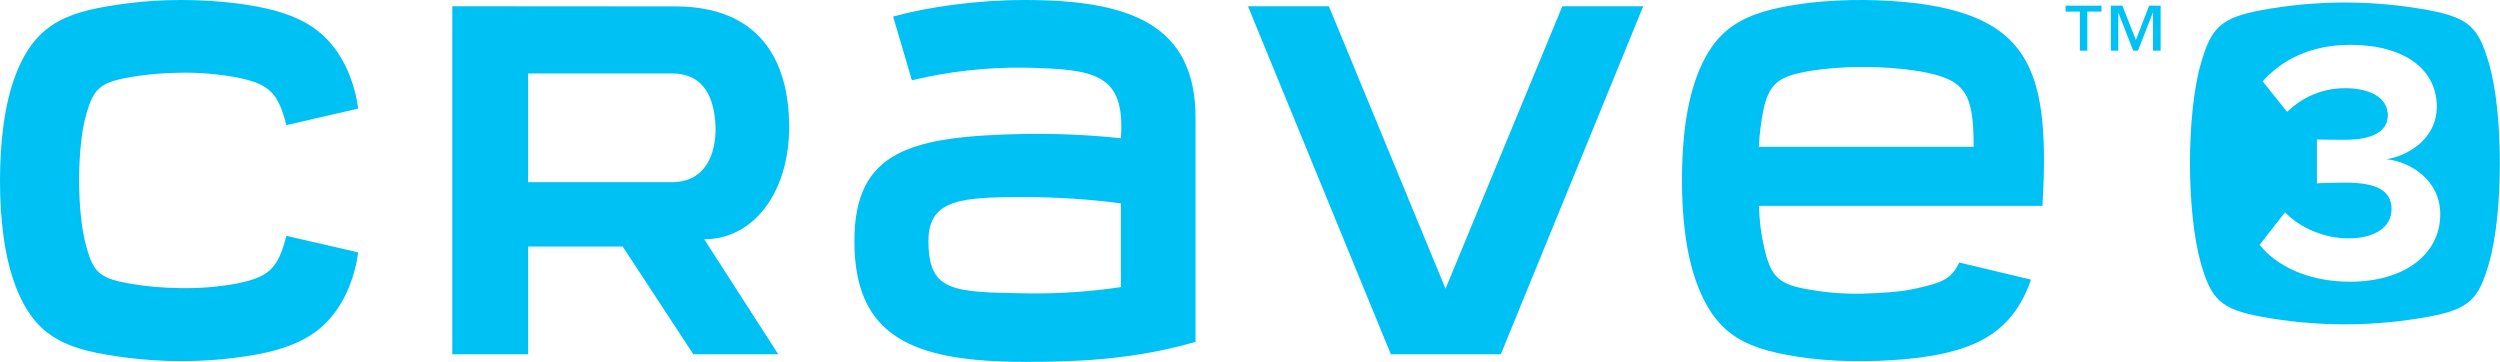
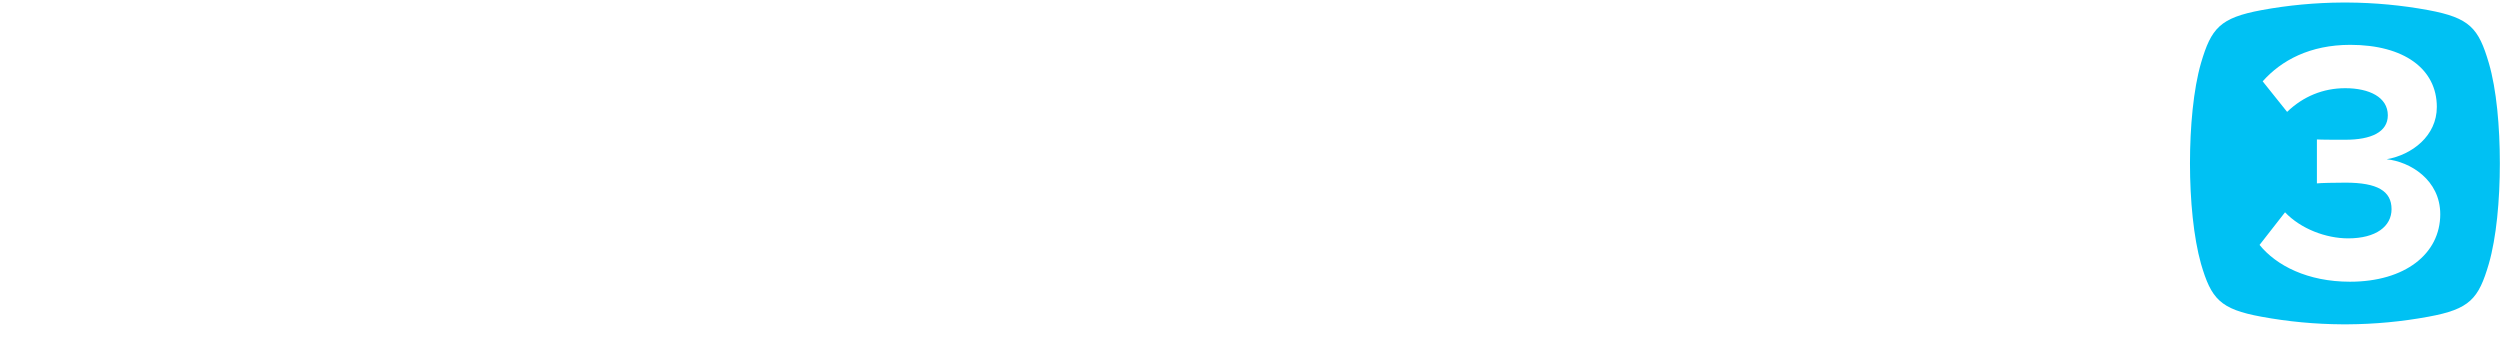
<svg xmlns="http://www.w3.org/2000/svg" version="1.1" id="Layer_1" x="0px" y="0px" viewBox="0 0 167.81 24.29" style="enable-background:new 0 0 167.81 24.29;" xml:space="preserve">
  <style type="text/css">
	.st0{fill:#00C1F3;}
</style>
  <g>
    <path class="st0" d="M157.74,18.91c-2.84,0-4.94-1.08-6.07-2.47l1.71-2.19c1.06,1.11,2.74,1.75,4.24,1.75   c1.87,0,2.91-0.81,2.91-1.96c0-1.22-0.95-1.78-3.09-1.78c-0.65,0-1.68,0.02-1.92,0.05V9.36c0.28,0.02,1.34,0.02,1.92,0.02   c1.71,0,2.84-0.51,2.84-1.64c0-1.22-1.25-1.82-2.86-1.82c-1.48,0-2.82,0.55-3.9,1.59l-1.64-2.05c1.25-1.41,3.18-2.45,5.88-2.45   c3.6,0,5.81,1.61,5.81,4.17c0,1.94-1.66,3.21-3.37,3.51c1.57,0.16,3.6,1.38,3.6,3.69C163.8,17.04,161.43,18.91,157.74,18.91    M167.06,4.23c-0.69-2.34-1.27-3.03-4.06-3.55c-1.79-0.33-3.61-0.5-5.43-0.51c-0.06,0-0.28,0-0.34,0   c-1.82,0.01-3.64,0.18-5.43,0.51c-2.79,0.52-3.37,1.21-4.06,3.55c-0.51,1.77-0.74,4.28-0.74,6.74s0.24,4.96,0.74,6.74   c0.69,2.35,1.27,3.04,4.06,3.55c1.79,0.33,3.61,0.5,5.43,0.51c0.06,0,0.11,0,0.17,0c0.06,0,0.11,0,0.17,0   c1.82-0.01,3.64-0.18,5.43-0.51c2.79-0.51,3.37-1.2,4.06-3.55c0.51-1.77,0.74-4.28,0.74-6.74S167.58,6,167.06,4.23" />
-     <path class="st0" d="M145.02,3.4h-0.5V0.87h-0.02l-0.99,2.53h-0.32l-0.99-2.53h-0.01V3.4h-0.5V0.38h0.77l0.91,2.3l0.89-2.3h0.77   V3.4z M141.07,0.78h-0.96V3.4h-0.5V0.78h-0.96v-0.4h2.41V0.78z" />
-     <path class="st0" d="M75.24,13.65v5.62c-2.14,0.32-4.3,0.46-6.46,0.42c-4.85-0.08-6.46-0.12-6.46-3.52c0-2.83,2.26-2.94,6.46-2.94   C70.94,13.23,73.1,13.37,75.24,13.65L75.24,13.65z M80.25,7.92C80.25,1.64,75.85,0,68.78,0c-3.21,0-6.46,0.46-8.83,1.11l1.26,4.28   c2.48-0.6,5.02-0.88,7.57-0.85c4.66,0.11,6.77,0.34,6.46,4.74c-2.15-0.23-4.3-0.32-6.46-0.29c-7.57,0.15-11.43,1.07-11.43,7.19   c0,6.39,3.86,8.11,11.43,8.11c3.14,0,7.07-0.08,11.47-1.34L80.25,7.92z M0,12.12c0,2.49,0.27,5.09,1.07,7.15   c1.38,3.56,3.63,4.24,7.45,4.74c1.2,0.15,2.42,0.23,3.63,0.23c1.23,0,2.45-0.07,3.67-0.23c3.98-0.5,6.28-1.57,7.61-4.74   c0.3-0.75,0.51-1.53,0.61-2.33l-4.82-1.11c-0.57,2.32-1.3,2.79-3.36,3.21c-1.22,0.22-2.47,0.32-3.71,0.3   c-1.22-0.01-2.43-0.12-3.63-0.34c-1.87-0.34-2.26-0.8-2.71-2.38c-0.34-1.19-0.5-2.87-0.5-4.51c0-1.64,0.15-3.33,0.5-4.51   c0.46-1.57,0.85-2.03,2.71-2.38c1.2-0.22,2.41-0.33,3.63-0.34c1.24-0.02,2.48,0.09,3.71,0.31c2.06,0.42,2.79,0.88,3.36,3.21   l4.82-1.11c-0.1-0.8-0.31-1.58-0.61-2.33c-1.34-3.17-3.63-4.24-7.61-4.74C14.61,0.07,13.39,0,12.16,0c-1.22,0-2.43,0.07-3.63,0.23   C4.7,0.73,2.45,1.42,1.07,4.97C0.27,7.03,0,9.64,0,12.12 M35.45,4.93h9.64c2.26,0,2.87,1.76,2.94,3.59   c0.04,1.84-0.69,3.71-2.94,3.71h-9.64L35.45,4.93z M30.36,0.42v23.36h5.09v-7.23h6.35l4.74,7.23h5.7l-4.97-7.72   c3.33,0,5.7-3.17,5.7-7.53c0-4.58-2.07-8.1-7.65-8.1L30.36,0.42z M104.87,0.42l-7.84,18.96L89.2,0.42h-5.43l9.59,23.36h7.38   l9.56-23.36H104.87z M128.73,0.23c-2.42-0.29-4.87-0.31-7.29-0.04c-3.86,0.5-6.05,1.3-7.39,4.55c-0.88,2.1-1.15,4.78-1.15,7.34   c0,2.33,0.23,4.86,0.99,6.92c1.34,3.63,3.44,4.51,7.53,5.05c1.21,0.14,2.42,0.21,3.63,0.19c1.25,0,2.5-0.08,3.75-0.23   c3.75-0.5,6.28-1.64,7.53-5.24l-4.82-1.15c-0.53,1.15-1.26,1.37-2.75,1.71c-1.11,0.27-2.41,0.34-3.71,0.38   c-1.2,0.03-2.41-0.06-3.59-0.27c-2.03-0.34-2.6-0.8-3.05-2.87c-0.21-0.9-0.32-1.83-0.34-2.75h19.03   C137.59,5.09,136.49,1.26,128.73,0.23 M118.06,9.86c0.04-0.89,0.16-1.77,0.34-2.64c0.42-1.72,1.11-2.1,3.02-2.45   c1.2-0.19,2.42-0.28,3.63-0.27c1.24-0.01,2.49,0.08,3.72,0.27c3.1,0.54,3.71,1.34,3.71,5.09L118.06,9.86z" />
  </g>
</svg>